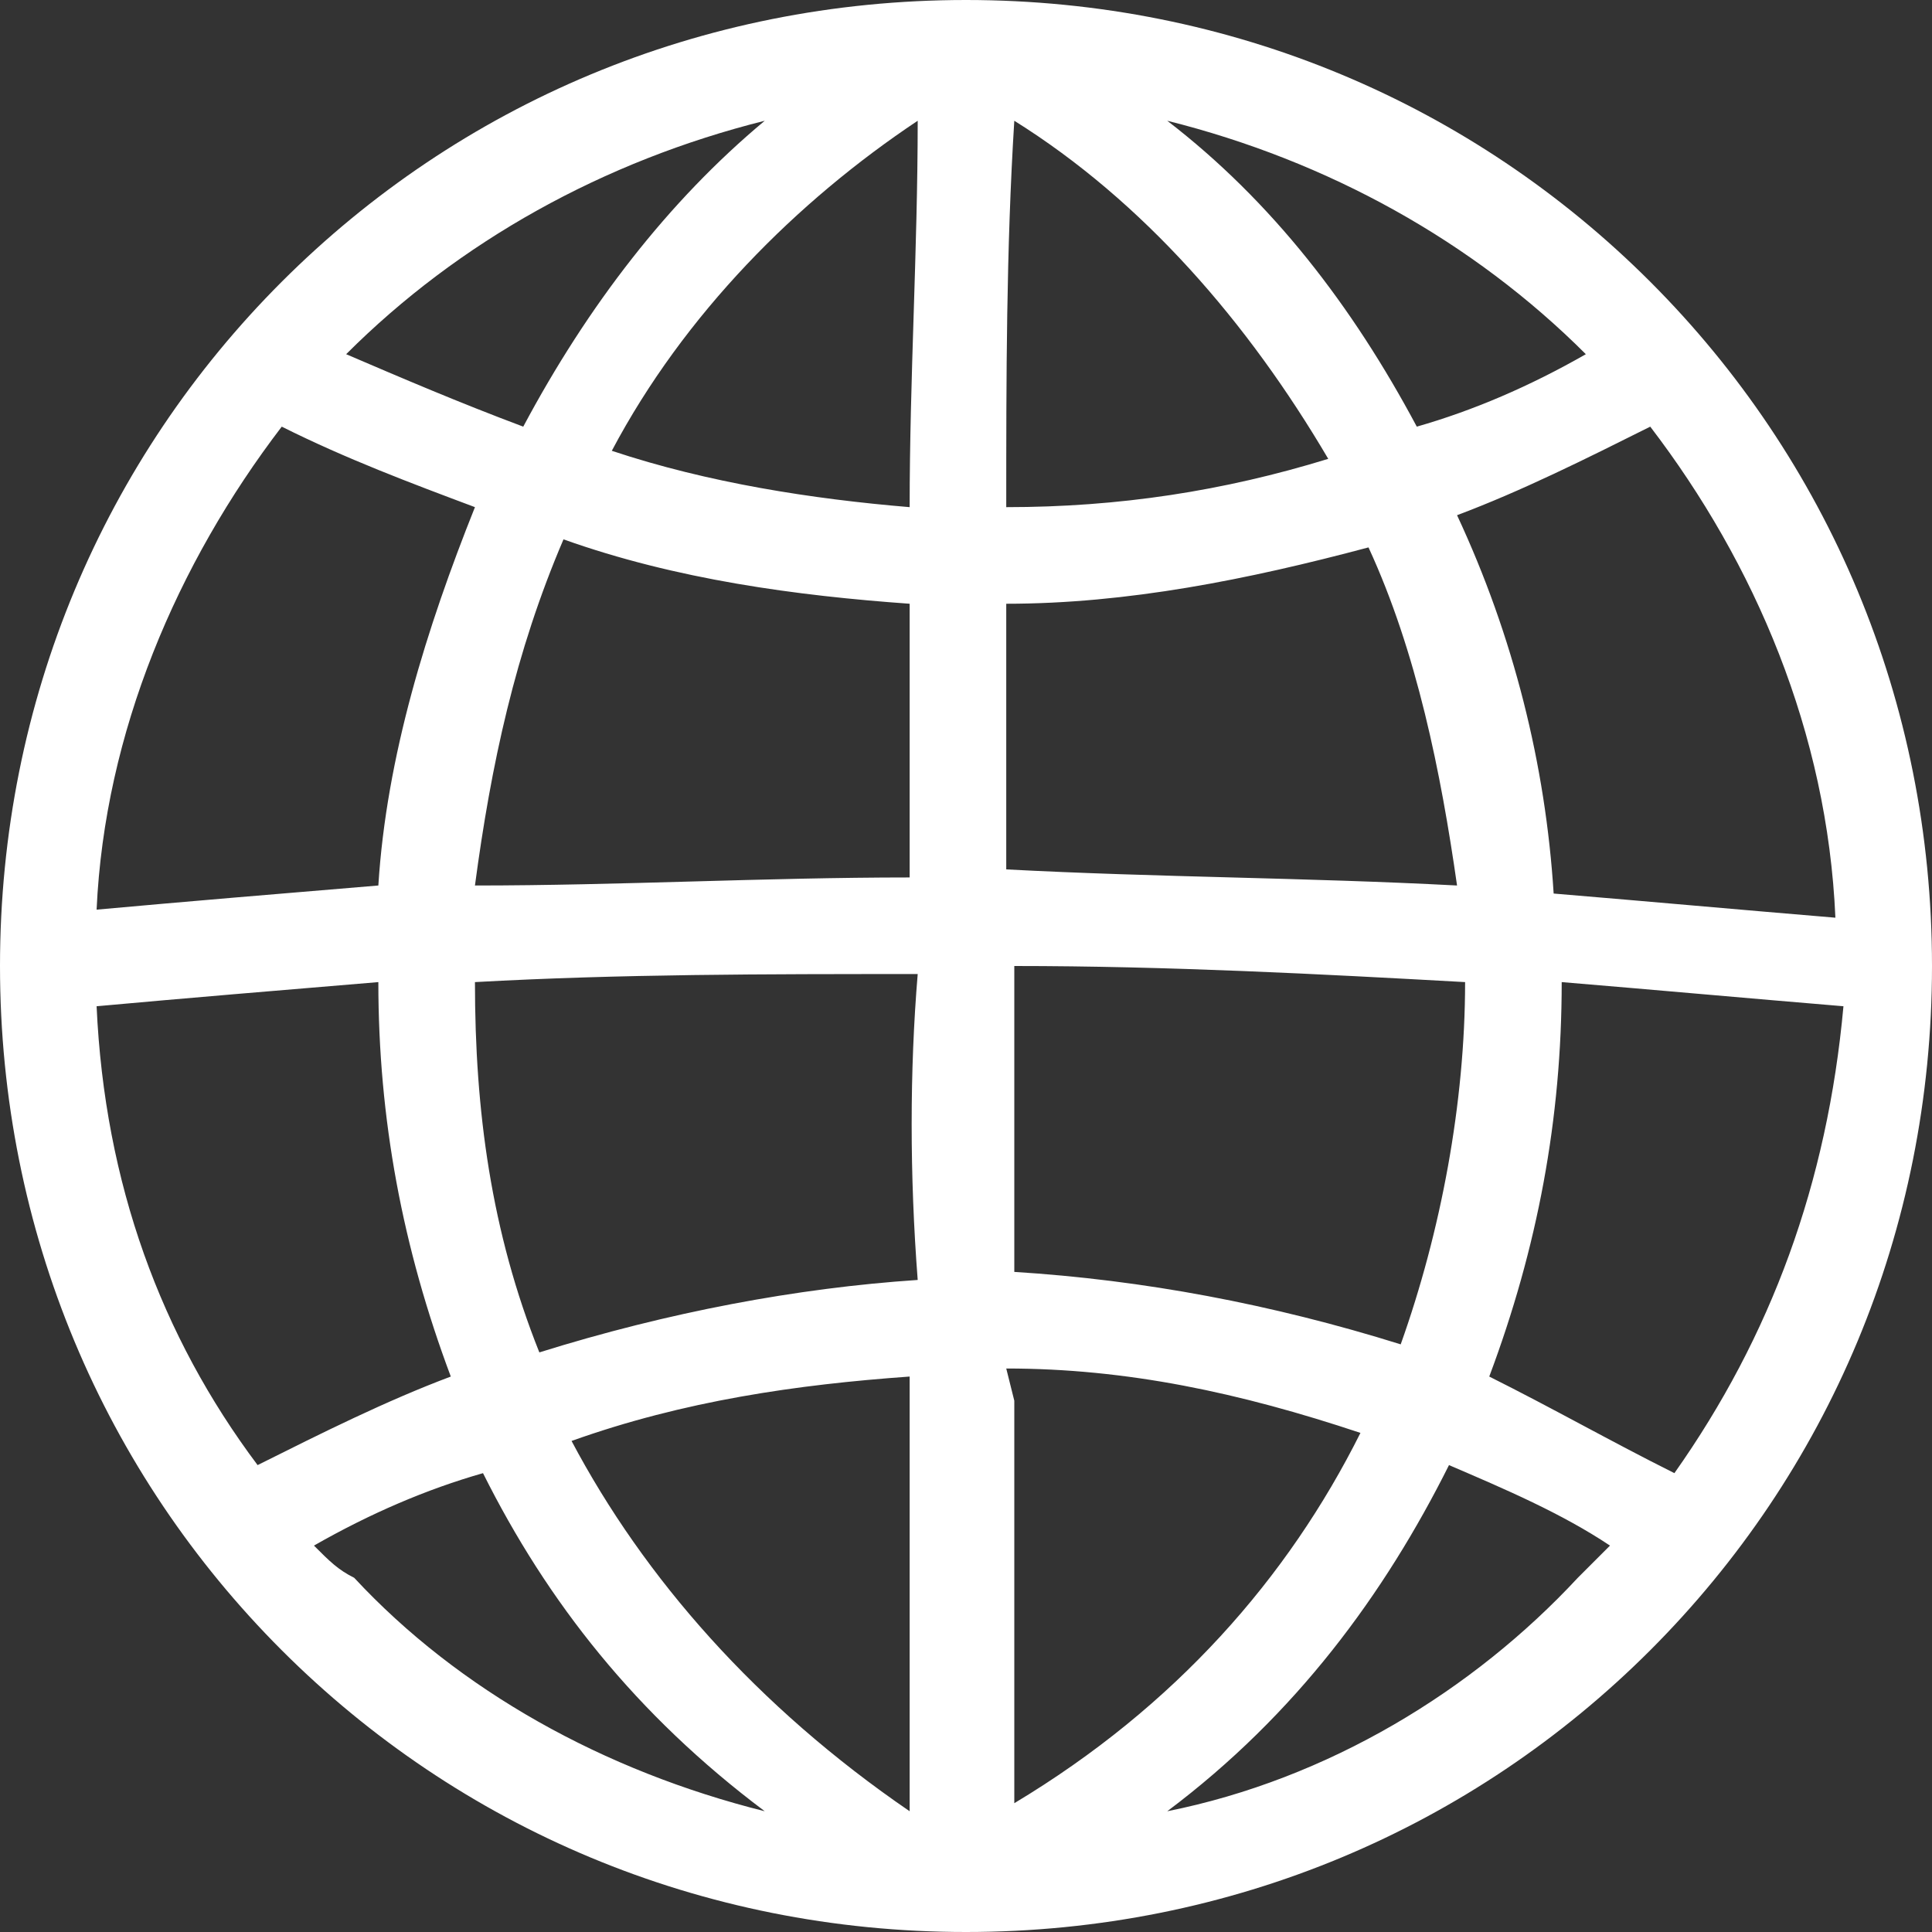
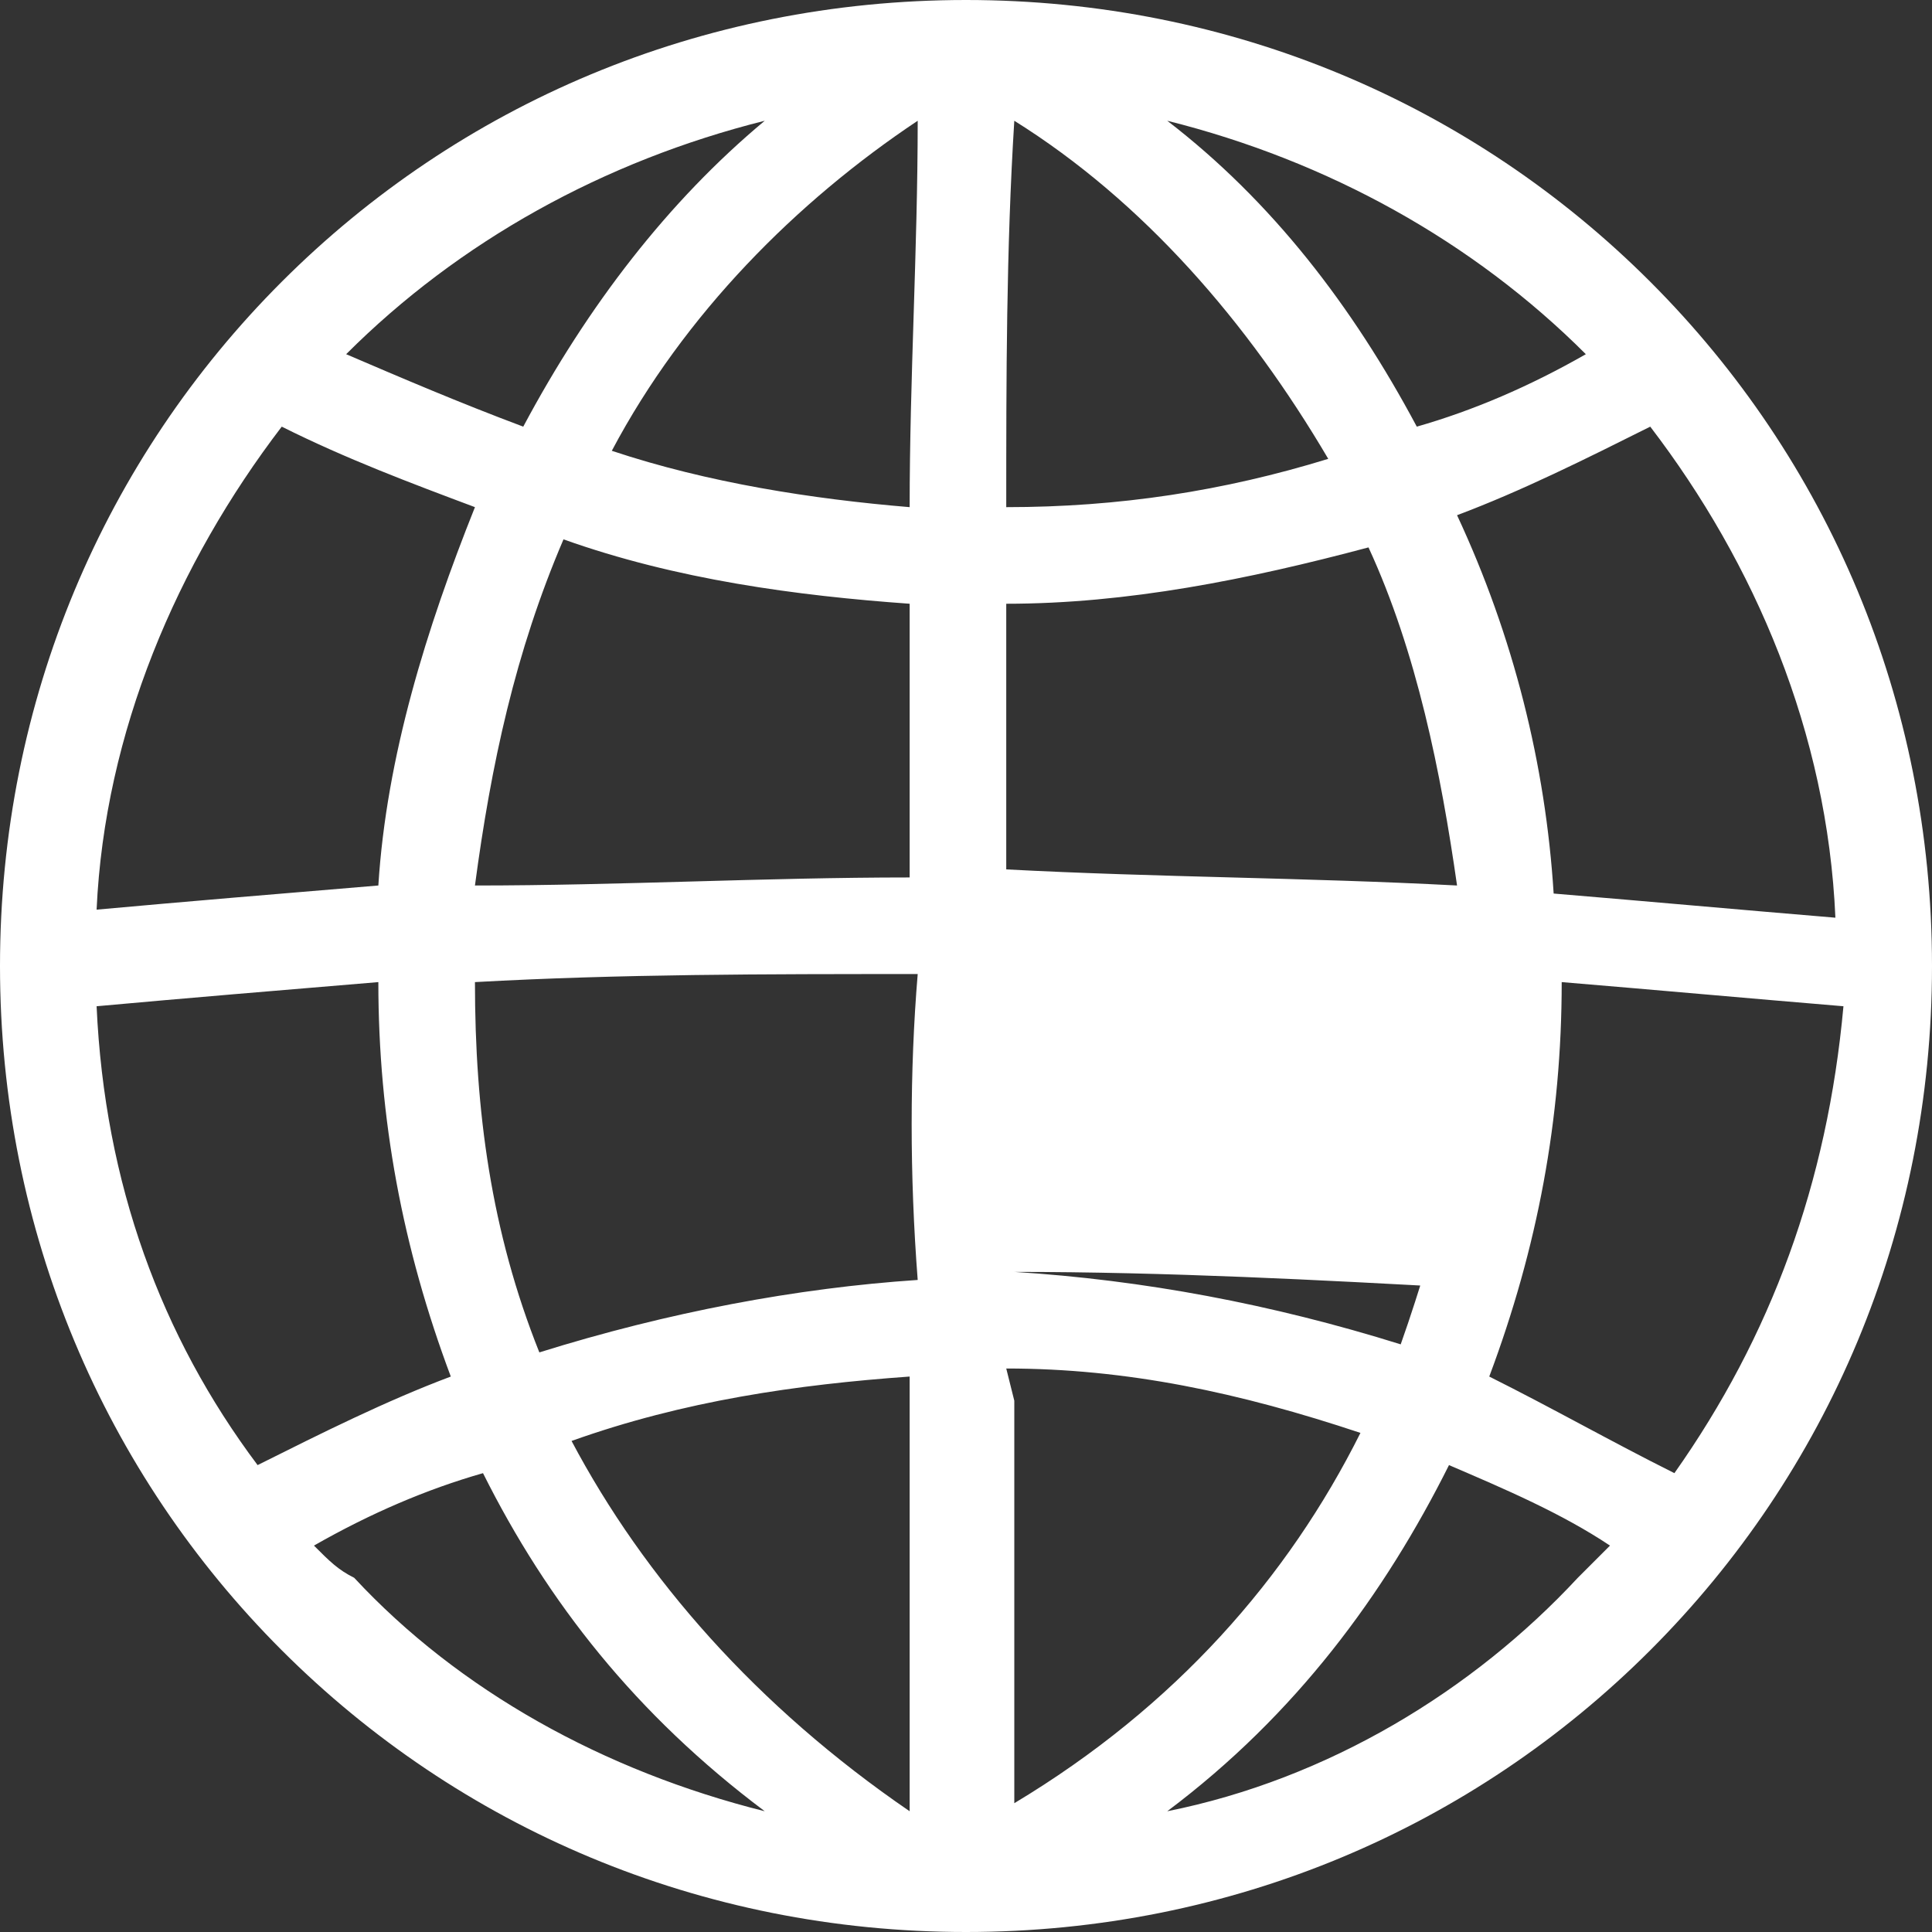
<svg xmlns="http://www.w3.org/2000/svg" version="1.1" id="Calque_1" x="0px" y="0px" viewBox="0 0 24 24" style="enable-background:new 0 0 24 24;" xml:space="preserve">
  <rect x="0" y="0" width="24" height="24" fill="#333333" stroke="none" />
  <style type="text/css">
	.st0{fill:#FFFFFF;}
</style>
  <g>
-     <path class="st0" d="M11.4,15.9c-1.5,0.1-3.1,0.4-4.7,0.9c-0.6-1.5-0.8-3-0.8-4.6c1.8-0.1,3.6-0.1,5.5-0.1   C11.3,13.3,11.3,14.6,11.4,15.9 M17.4,16.7c-1.6-0.5-3.2-0.8-4.8-0.9c0-1.3,0-2.6,0-3.8c1.9,0,3.8,0.1,5.6,0.2   C18.2,13.7,17.9,15.3,17.4,16.7 M12.5,17c1.5,0,2.9,0.3,4.4,0.8c-0.9,1.8-2.3,3.4-4.3,4.6c0-1.7,0-3.4,0-5L12.5,17z M7.1,17.9   c1.4-0.5,2.8-0.7,4.2-0.8l0,0.4c0,1.6,0,3.3,0,5C9.4,21.2,8,19.6,7.1,17.9 M11.3,6.3C10.1,6.2,8.8,6,7.6,5.6   c0.9-1.7,2.3-3.1,3.8-4.1C11.4,3.1,11.3,4.7,11.3,6.3 M16.5,5.7c-1.3,0.4-2.6,0.6-4,0.6c0-1.6,0-3.2,0.1-4.8   C14.2,2.5,15.5,4,16.5,5.7 M12.5,7.5c1.5,0,3-0.3,4.5-0.7c0.6,1.3,0.9,2.8,1.1,4.2c-1.9-0.1-3.7-0.1-5.6-0.2   C12.5,9.7,12.5,8.6,12.5,7.5 M7,6.7c1.4,0.5,2.9,0.7,4.3,0.8c0,1.1,0,2.2,0,3.4c-1.8,0-3.6,0.1-5.4,0.1C6.1,9.5,6.4,8.1,7,6.7    M3.5,5.3C4.3,5.7,5.1,6,5.9,6.3c-0.6,1.5-1.1,3.1-1.2,4.7c-1.2,0.1-2.4,0.2-3.5,0.3C1.3,9.1,2.2,7,3.5,5.3 M9.5,1.5   c-1.2,1-2.2,2.3-3,3.8C5.7,5,5,4.7,4.3,4.4l0,0C5.7,3,7.5,2,9.5,1.5 M19.7,4.4c-0.7,0.4-1.4,0.7-2.1,0.9c-0.8-1.5-1.8-2.8-3.1-3.8   C16.5,2,18.3,3,19.7,4.4L19.7,4.4z M22.8,11.4c-1.2-0.1-2.3-0.2-3.5-0.3c-0.1-1.6-0.5-3.2-1.2-4.7c0.8-0.3,1.6-0.7,2.4-1.1   C21.8,7,22.7,9.1,22.8,11.4 M20.8,18.3c-0.8-0.4-1.5-0.8-2.3-1.2c0.6-1.6,0.9-3.2,0.9-4.9c1.2,0.1,2.3,0.2,3.5,0.3   C22.7,14.7,22,16.6,20.8,18.3 M14.5,22.5c1.6-1.2,2.7-2.7,3.5-4.3c0.7,0.3,1.4,0.6,2,1c-0.1,0.1-0.3,0.3-0.4,0.4   C18.3,21,16.5,22.1,14.5,22.5 M3.9,19.2c0.7-0.4,1.4-0.7,2.1-0.9c0.8,1.6,1.9,3,3.5,4.2c-2-0.5-3.8-1.5-5.1-2.9   C4.2,19.5,4.1,19.4,3.9,19.2 M1.2,12.5c1.1-0.1,2.3-0.2,3.5-0.3c0,1.7,0.3,3.3,0.9,4.9c-0.8,0.3-1.6,0.7-2.4,1.1   C2,16.6,1.3,14.7,1.2,12.5 M12,0C8.7,0,5.7,1.3,3.5,3.5C1.3,5.7,0,8.7,0,12c0,3.3,1.3,6.3,3.5,8.5S8.7,24,12,24   c3.3,0,6.3-1.3,8.5-3.5S24,15.3,24,12c0-3.3-1.3-6.3-3.5-8.5C18.3,1.3,15.3,0,12,0" />
+     <path class="st0" d="M11.4,15.9c-1.5,0.1-3.1,0.4-4.7,0.9c-0.6-1.5-0.8-3-0.8-4.6c1.8-0.1,3.6-0.1,5.5-0.1   C11.3,13.3,11.3,14.6,11.4,15.9 M17.4,16.7c-1.6-0.5-3.2-0.8-4.8-0.9c1.9,0,3.8,0.1,5.6,0.2   C18.2,13.7,17.9,15.3,17.4,16.7 M12.5,17c1.5,0,2.9,0.3,4.4,0.8c-0.9,1.8-2.3,3.4-4.3,4.6c0-1.7,0-3.4,0-5L12.5,17z M7.1,17.9   c1.4-0.5,2.8-0.7,4.2-0.8l0,0.4c0,1.6,0,3.3,0,5C9.4,21.2,8,19.6,7.1,17.9 M11.3,6.3C10.1,6.2,8.8,6,7.6,5.6   c0.9-1.7,2.3-3.1,3.8-4.1C11.4,3.1,11.3,4.7,11.3,6.3 M16.5,5.7c-1.3,0.4-2.6,0.6-4,0.6c0-1.6,0-3.2,0.1-4.8   C14.2,2.5,15.5,4,16.5,5.7 M12.5,7.5c1.5,0,3-0.3,4.5-0.7c0.6,1.3,0.9,2.8,1.1,4.2c-1.9-0.1-3.7-0.1-5.6-0.2   C12.5,9.7,12.5,8.6,12.5,7.5 M7,6.7c1.4,0.5,2.9,0.7,4.3,0.8c0,1.1,0,2.2,0,3.4c-1.8,0-3.6,0.1-5.4,0.1C6.1,9.5,6.4,8.1,7,6.7    M3.5,5.3C4.3,5.7,5.1,6,5.9,6.3c-0.6,1.5-1.1,3.1-1.2,4.7c-1.2,0.1-2.4,0.2-3.5,0.3C1.3,9.1,2.2,7,3.5,5.3 M9.5,1.5   c-1.2,1-2.2,2.3-3,3.8C5.7,5,5,4.7,4.3,4.4l0,0C5.7,3,7.5,2,9.5,1.5 M19.7,4.4c-0.7,0.4-1.4,0.7-2.1,0.9c-0.8-1.5-1.8-2.8-3.1-3.8   C16.5,2,18.3,3,19.7,4.4L19.7,4.4z M22.8,11.4c-1.2-0.1-2.3-0.2-3.5-0.3c-0.1-1.6-0.5-3.2-1.2-4.7c0.8-0.3,1.6-0.7,2.4-1.1   C21.8,7,22.7,9.1,22.8,11.4 M20.8,18.3c-0.8-0.4-1.5-0.8-2.3-1.2c0.6-1.6,0.9-3.2,0.9-4.9c1.2,0.1,2.3,0.2,3.5,0.3   C22.7,14.7,22,16.6,20.8,18.3 M14.5,22.5c1.6-1.2,2.7-2.7,3.5-4.3c0.7,0.3,1.4,0.6,2,1c-0.1,0.1-0.3,0.3-0.4,0.4   C18.3,21,16.5,22.1,14.5,22.5 M3.9,19.2c0.7-0.4,1.4-0.7,2.1-0.9c0.8,1.6,1.9,3,3.5,4.2c-2-0.5-3.8-1.5-5.1-2.9   C4.2,19.5,4.1,19.4,3.9,19.2 M1.2,12.5c1.1-0.1,2.3-0.2,3.5-0.3c0,1.7,0.3,3.3,0.9,4.9c-0.8,0.3-1.6,0.7-2.4,1.1   C2,16.6,1.3,14.7,1.2,12.5 M12,0C8.7,0,5.7,1.3,3.5,3.5C1.3,5.7,0,8.7,0,12c0,3.3,1.3,6.3,3.5,8.5S8.7,24,12,24   c3.3,0,6.3-1.3,8.5-3.5S24,15.3,24,12c0-3.3-1.3-6.3-3.5-8.5C18.3,1.3,15.3,0,12,0" />
  </g>
</svg>